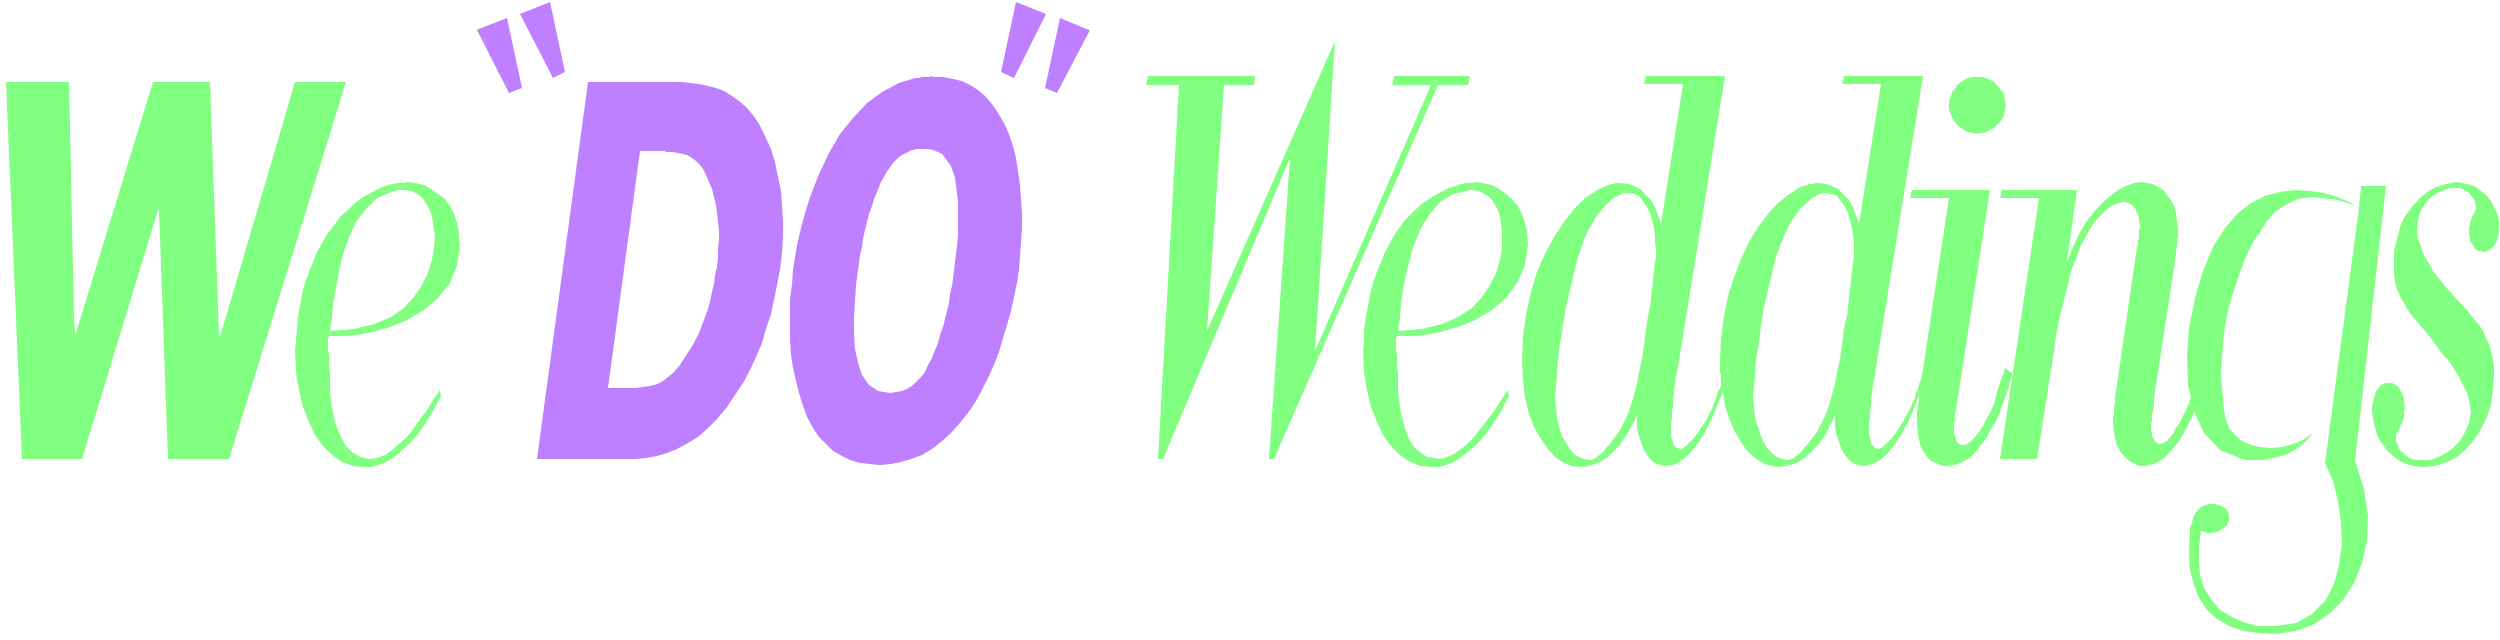
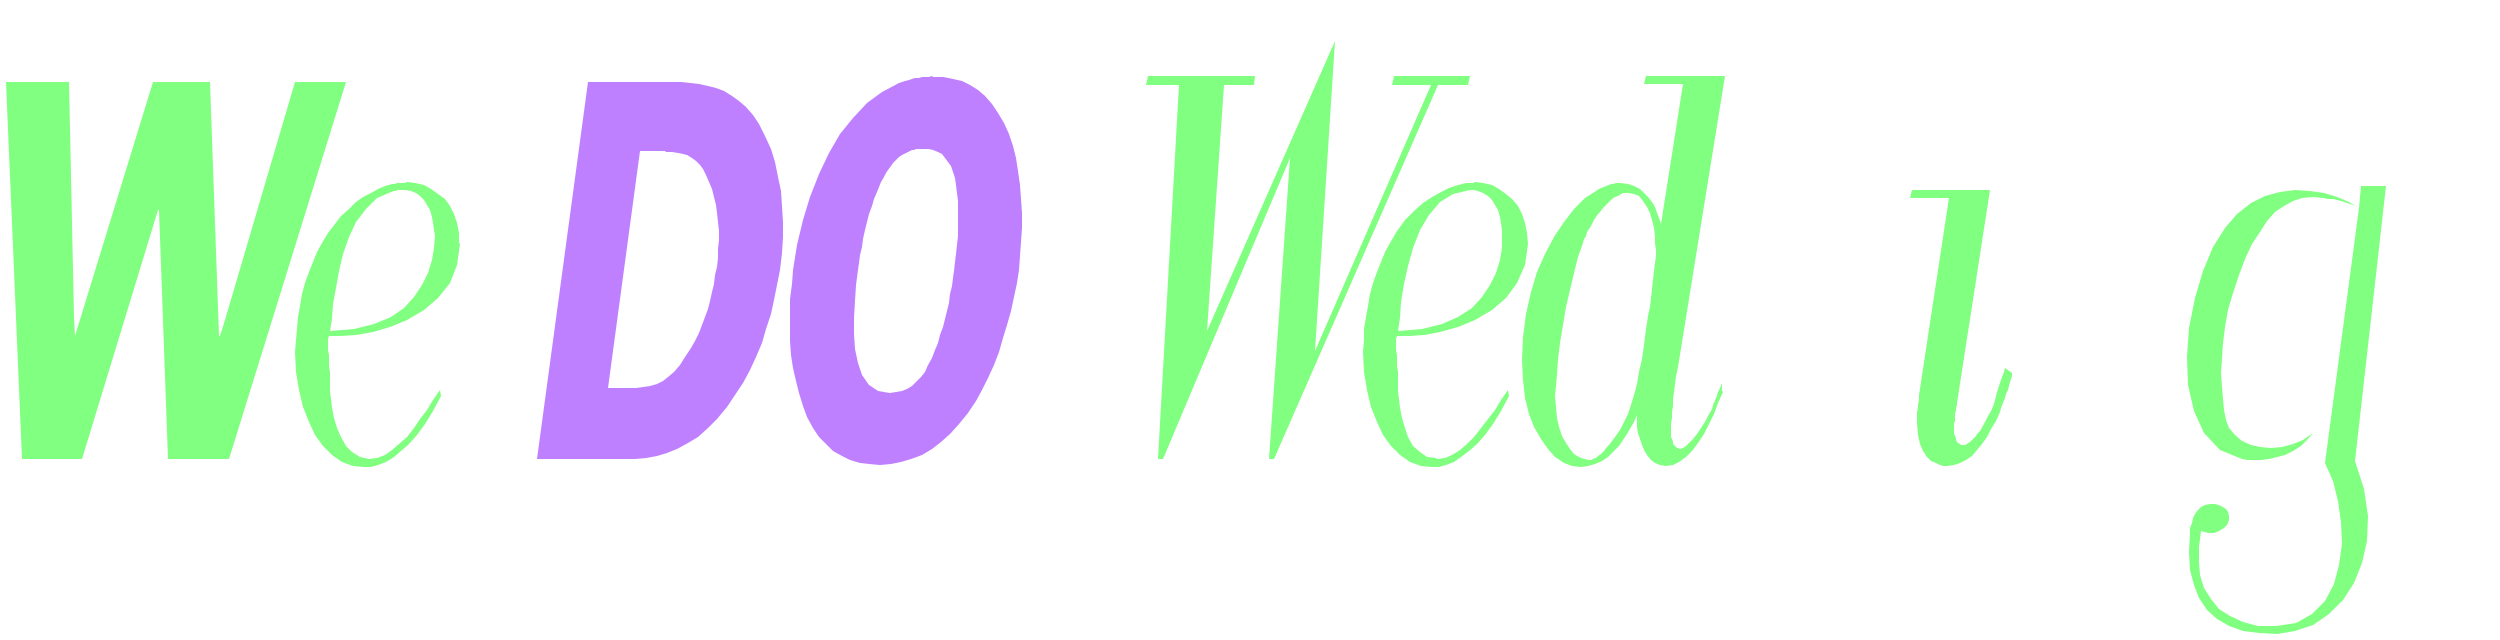
<svg xmlns="http://www.w3.org/2000/svg" fill-rule="evenodd" height="85.333" preserveAspectRatio="none" stroke-linecap="round" viewBox="0 0 2500 640" width="333.333">
  <style>.pen1{stroke:none}.brush2{fill:#bf80ff}.brush3{fill:#80ff80}</style>
-   <path class="pen1 brush2" fill-rule="nonzero" d="m476 30 31-12 15 70-13 5-32-63zm44-16 30-12 15 70-12 6-33-64zm569 16-29-12-15 70 12 5 33-63zm-43-16-30-12-15 70 13 6 32-64z" />
  <path class="pen1 brush3" fill-rule="nonzero" d="M228 459h-60l-9-249h-1L82 459H22L6 82h63l5 235 1 19 78-254h57l9 254h1l5-16 70-238h51L229 459zm951-383h76l-1 9h-30l-17 246 128-290-20 310 116-266h-39l2-9h76l-2 9h-30l-164 374h-5l21-301-127 301h-5l21-374h-33l2-9h31zm733 114h78l-33 213v2l-1 3v3l-1 2v8l-1 2v10l1 3 1 2v2l1 2 1 1 2 1 1 1h4l2-1 1-1 2-1 2-2 2-2 2-2 1-2 2-2 1-1 4-7 3-6 4-7 3-7 2-8 2-7 2-6 2-6 2-5 1-4 7 5v3l-1 3-1 3-1 4-1 4-2 4-1 4-2 5-2 5-1 4-4 9-5 8-4 8-5 7-5 6-5 6-6 4-6 3-6 2-7 1h-4l-3-1-4-2-5-2-4-4-4-6-3-7-2-9-1-12v-11l1-4v-3l1-5v-5l1-6 1-7 28-184h-39l2-8z" />
-   <path class="pen1 brush3" fill-rule="nonzero" d="m2077 190-10 72 6-15 6-13 7-12 8-10 8-9 8-7 8-6 8-4 8-3 7-1 6 1 6 1 5 3 5 3 4 5 4 5 3 6 2 7 1 8 1 9v6l-1 4v6l-1 3v6l-1 3v3l-21 137v7l-1 5-1 5v6l-1 2v8l1 3v2l1 2 1 2 1 1 1 1 1 1 1 1h3l2-1 2-1 2-1 1-2 2-1 1-2 2-2 1-2 1-3 4-5 3-6 3-6 3-6 2-6 3-7 2-6 2-7 3-6 2-7 7 5-3 9-4 11-4 12-6 13-6 12-7 12-8 10-8 8-9 5-10 2h-5l-4-2-4-2-4-3-4-4-3-4-3-6-2-6-1-8-1-8v-5l1-3v-9l1-3v-5l22-151 1-2v-5l1-2v-8l1-2v-2l-1-5v-4l-2-4-1-3-2-3-2-2-2-1-2-1-2-1h-3l-3 1-3 1-4 1-3 2-4 3-4 4-4 4-4 5-4 6-4 7-6 11-4 12-5 12-3 13-3 12-3 12-3 12-2 11-2 11-1 9-17 108h-37l39-261h-39l2-8h76zm384 114 5 5 4 5 4 5 5 6 4 6 3 7 4 8 2 9 2 10v11l-1 14-2 14-4 13-6 12-7 11-8 9-9 8-10 5-12 4-12 1-9-1-8-2-8-4-6-5-6-6-5-7-4-7-2-8-2-8-1-8v-4l1-5 1-4 1-3 1-4 2-2 2-3 3-2 3-1h6l2 1 3 2 2 1 1 3 2 3 1 3 1 3v4l1 5v1l-1 2v6l-1 3-1 3-1 2-2 4-1 3-1 1v1h-1v7l1 2 1 3 1 3 3 3 2 2 4 3 3 2 5 1h14l9-3 7-4 7-5 5-5 5-7 3-6 3-7 1-6 1-5-1-6-1-6-2-7-3-6-3-6-3-6-4-6-3-5-3-4-4-4-11-15-7-9-7-8-6-7-5-7-4-7-4-7-3-7-2-7-1-9v-22l3-12 3-12 5-11 7-9 7-8 8-7 9-5 10-3 10-2 7 1 7 2 6 2 5 4 5 4 5 6 3 6 3 6 2 7v13l-1 4-1 4-2 3-2 3-2 2-2 1-2 1-2 1h-2l-2-1h-3l-2-2-2-1-1-3-2-2-1-3v-3l-1-3v-7l1-2v-2l1-2v-2l1-1v-2l1-1 1-1v-1l1-1v-2h1v-5l-1-3-1-3-2-2-2-3-2-2-3-1-2-2-4-1h-9l-5 2-6 2-5 3-5 4-4 5-3 5-3 6-1 6-1 7v6l2 7 2 6 2 6 3 6 4 6 3 6 4 5 4 5 3 4 17 19zm-484-171h5l4-1 4-2 4-2 3-3 3-3 3-4 1-4 1-4 1-5-1-4-1-5-1-4-3-3-3-4-3-3-4-2-4-2-4-1h-9l-5 1-4 2-3 2-4 3-2 4-3 3-1 4-2 5v9l2 4 1 4 3 4 2 3 4 3 3 2 4 2 5 1 4 1z" />
  <path class="pen1 brush3" fill-rule="nonzero" d="M2386 186h-25l-2 22-10-6-12-5-13-4-14-2-15-1-15 2-15 4-14 7-14 11-12 14-12 19-10 24-8 27-6 30-2 29 1 28 6 26 10 22 16 17 22 9 5 1h14l8-1 8-2 8-2 8-4 8-5 6-6 6-7-10 7-10 4-11 3-11 1-11-1-9-2-9-4-7-6-6-7-3-8-2-10-1-11-1-12-1-14 1-15 1-15 2-16 3-17 5-17 6-18 6-16 7-15 8-12 7-11 8-9 9-6 9-5 9-3 11-1 10 1 5 1h5l4 1 4 1 3 1 3 1 3 1 3 1 3 1 3 2-34 255 8 18 5 20 3 21 1 22-3 21-5 19-9 17-13 13-16 9-20 3h-18l-15-4-13-6-11-7-8-10-7-11-4-13-1-13v-15l2-16 7 2h6l5-2 5-3 3-3 2-5v-4l-1-4-2-3-5-3-6-2h-5l-5 1-4 2-3 3-3 4-2 4-1 5-2 5v5l-1 19 1 18 4 15 5 13 8 12 10 9 12 7 14 5 16 2 18 1 18-3 18-6 16-11 14-14 11-17 8-20 5-22 1-25-4-27-9-28 31-275z" />
  <path class="pen1 brush2" fill-rule="nonzero" d="m680 82-13 70h5l6 1 5 1 4 1 5 3 4 3 4 4 3 4 3 6 3 7 3 7 2 8 2 8 1 8 1 9 1 9v9l-1 9v9l-1 9-2 8-1 9-2 8-2 9-2 8-3 8-3 8-3 8-4 8-4 7-6 9-5 8-6 7-6 5-5 4-6 3-7 2-7 1-7 1h-28l32-237h25l1 1h1l14-70h-93l-51 377h98l11-1 11-2 10-3 10-4 11-6 10-6 10-9 9-9 10-12 8-12 8-12 7-13 6-13 6-14 4-14 5-15 3-14 3-15 3-15 2-17 1-16v-15l-1-16-1-15-3-14-3-15-4-13-6-13-6-12-6-9-7-8-7-6-7-5-8-5-8-3-8-2-9-2-9-1-9-1zm252-6-3 1h-7l-3 1h-4l-3 1-3 1-4 1-3 1-3 1 3 72 2-1 2-1 2-1 2-1 2-1h2l2-1h12l5 1 5 2 4 2 3 4 3 4 3 4 2 6 2 6 1 7 1 8 1 8v35l-1 9-1 9-1 8-1 9-1 7-1 8-2 8-1 9-2 8-2 8-2 8-3 8-2 8-3 7-3 8-4 7-3 7-4 5-5 5-4 4-5 3-5 2-6 1-6 1-12-2-9-6-7-10-4-12-3-14-1-15v-16l1-17 1-16 2-15 1-7 1-8 2-8 1-8 2-9 2-8 2-8 3-8 2-7 3-7 2-5 2-5 3-5 2-4 2-3 3-4 2-3 3-3 3-3 3-2-3-72-17 9-15 11-14 15-13 16-11 19-10 21-9 23-7 23-6 25-4 25-1 14-2 15v42l1 14 2 13 3 13 3 12 4 13 4 11 6 11 6 9 7 7 7 7 9 5 8 4 10 3 9 1 11 1 11-1 10-2 10-3 11-4 10-6 9-7 9-8 9-10 9-11 8-12 6-11 6-12 6-13 5-13 4-14 4-13 4-14 3-14 3-14 2-13 1-14 1-14 1-14v-15l-1-14-1-14-2-14-2-13-3-12-4-12-5-11-6-10-6-9-7-8-7-6-8-5-8-4-9-2-10-2h-10z" />
  <path class="pen1 brush3" fill-rule="nonzero" d="M459 243v-10l-2-10-3-9-4-8-5-7-7-5-7-5-7-4-9-2-8-1-2 1h-8l-2 1h-3l-1 8h1l1-1h3l1-1h8l6 1 5 2 4 3 4 4 3 5 3 5 2 7 1 6 1 7 1 6-1 12-2 12-4 13-6 12-8 12-10 11-13 9-17 7-20 5-24 2 2-12 1-15 3-16 3-17 4-17 6-17 7-15 10-13 11-11 14-6 1-8-7 2-7 3-7 4-8 4-7 5-7 7-8 7-6 8-7 9-6 10-5 9-4 10-4 10-4 11-3 11-2 12-2 11-1 12-1 11-1 12 1 20 3 18 4 17 6 15 6 13 8 11 9 9 10 7 11 4 11 1h7l7-2 8-3 8-5 7-6 8-7 8-9 8-11 8-13 8-15-1-6-7 10-6 10-7 9-6 9-7 9-8 7-7 6-7 5-8 3-8 1-9-2-8-5-6-6-5-9-4-9-3-10-2-10-1-9-1-7v-20l-1-6v-11l-1-5v-11l1-3h12l15-1 17-3 17-5 17-7 17-10 14-12 12-15 7-18 3-21zm977 215-9-1-7-5-7-6-5-9-3-9-3-10-2-10-1-9-1-7v-20l-1-6v-11l-1-5v-11l1-3h12l15-1 16-3 18-5 17-7 17-10 14-12 11-15 8-18 3-21-1-11-2-10-3-9-4-8-6-7-6-5-7-5-7-4-9-2-8-1h-1v1h-1l-3 7h3l5 1 5 2 5 3 4 4 3 5 3 5 2 7 1 6 1 7v18l-2 12-4 13-6 12-8 12-10 11-14 9-16 7-20 5-24 2 2-13 1-16 3-18 4-18 5-18 7-18 9-15 11-13 13-8 17-4 3-7h-7l-8 2-9 3-8 4-9 5-9 6-9 8-9 9-8 11-7 12-5 9-4 10-4 10-4 11-3 11-2 12-2 11-2 12v11l-1 12 1 20 3 18 4 17 6 15 6 13 8 11 9 9 10 7 11 4 11 1h7l7-2 8-3 7-5 8-6 8-7 8-9 8-11 8-13 8-15-1-6-7 10-6 10-7 9-7 9-7 9-7 7-7 6-8 5-7 3-8 1zm278-56-2 7-4 7-3 6-4 6-4 6-4 5-4 4-3 3-3 2-3 1-2-1h-1l-1-1-2-2-1-1v-2l-1-3-1-2v-14l1-5v-6l1-6v-7l1-7 1-8 1-8 2-9 47-291h-79l-2 8h39l-22 140-2-6-2-5-2-6-3-5-4-5-4-4-4-4-6-3-6-2-8-1h-4l-3 1h-2l-2 1-3 1-2 1-3 1-2 1-3 2 4 21 3-4 3-3 3-3 3-3 3-2 3-1 3-2 2-1h5l6 1 5 2 4 5 4 6 3 6 2 7 2 8 1 8v7l1 7v6l-1 7-1 8-1 9-1 9-1 9-1 9-2 9-1 7-1 6-2 16-2 14-3 13-2 12-3 11-3 10-3 9-4 8-4 8-5 7-3 4-3 4-3 3-2 3-3 3-3 2-2 2-3 1-2 1h-2l-5-1-5-2-5-3-4-5-4-6-4-7-3-9-2-9-1-10-1-12 1-10 1-12 1-15 2-16 3-18 3-18 4-17 4-17 4-16 5-14 1-4 2-3 1-4 2-3 2-3 2-4 1-2 2-3 2-3 2-2-4-21-11 7-11 11-10 13-10 15-9 17-8 18-6 20-5 22-3 23-1 23 1 20 2 18 4 16 5 13 7 12 7 10 7 8 9 6 8 3 9 1 7-1 7-2 7-3 6-4 6-6 5-5 4-6 4-6 4-7 3-5 3-7v12l1 6 2 6 2 6 2 5 3 5 4 5 4 3 5 2 6 1 7-1 6-3 7-5 6-6 6-8 6-9 5-10 5-10 4-11 5-11-1-1v-6l-1-1v-1 3l-1 2-1 2-1 2-1 3v1l-1 2-1 2v2z" />
-   <path class="pen1 brush3" fill-rule="nonzero" d="M1925 366v3l-1 3-2 4-1 4-2 4-1 5-2 4-1 4-1 3-1 2-3 7-4 7-3 6-4 6-4 6-4 5-4 4-3 3-3 2-3 1-2-1h-1l-1-1-1-2-2-1v-2l-1-3v-2l-1-3v-11l1-5v-6l1-6v-7l1-7 1-8 2-8 1-9 47-291h-79l-2 8h39l-22 140-2-6-2-5-2-6-3-5-4-5-4-4-4-4-6-3-6-2-7-1h-3l-3 1h-3l-3 1-3 1-4 1-3 2-3 2-3 2-3 2-1 34 4-7 4-6 4-6 4-4 5-4 4-4 4-2 3-2 4-1h3l6 1 5 2 4 5 4 6 3 6 2 7 2 8 1 8 1 7v13l-1 7-1 8-1 9-1 9-1 9-1 9-1 9-2 7-1 6-2 16-2 14-3 13-2 12-3 11-3 10-3 9-4 8-4 8-5 7-3 4-3 4-3 3-2 3-3 3-3 2-2 2-3 1-2 1h-2l-5-1-5-2-4-3-5-5-4-6-3-7-3-9-3-9-1-10-1-12 1-10 1-12 1-15 3-16 2-18 3-18 4-17 4-17 4-16 5-14 1-1v-2l1-1v-2l1-1 1-2v-1l1-1 1-2v-1l1-34-10 8-10 11-10 13-9 15-8 17-7 18-6 19-4 20-3 22-1 22v12l1 2v9l1-2 1-2 1-2v-2l1-2 1-1v-2l1-1v-2l2 5-1 2v2l-1 2-1 2v2l-1 2v2l-1 2-1 2v2l2 14 4 12 5 12 5 9 6 9 6 7 7 5 7 4 7 2 7 1 7-1 7-2 7-3 6-4 6-6 5-5 5-6 4-6 3-7 3-5 3-7v12l1 6 2 6 2 6 2 5 3 5 4 5 4 3 5 2 6 1 8-2 8-4 7-6 7-9 7-10 6-11 6-13 5-13 5-13 4-13-2-5z" />
-   <path class="pen1 brush3" fill-rule="nonzero" d="M1727 366v3l-1 1v2l-1 1-1 2v2l-1 2-1 2-1 2v1l1 1v6l1 1v-2l1-2 1-2v-2l1-2v-2l1-2 1-2v-2l1-2-2-5z" />
</svg>